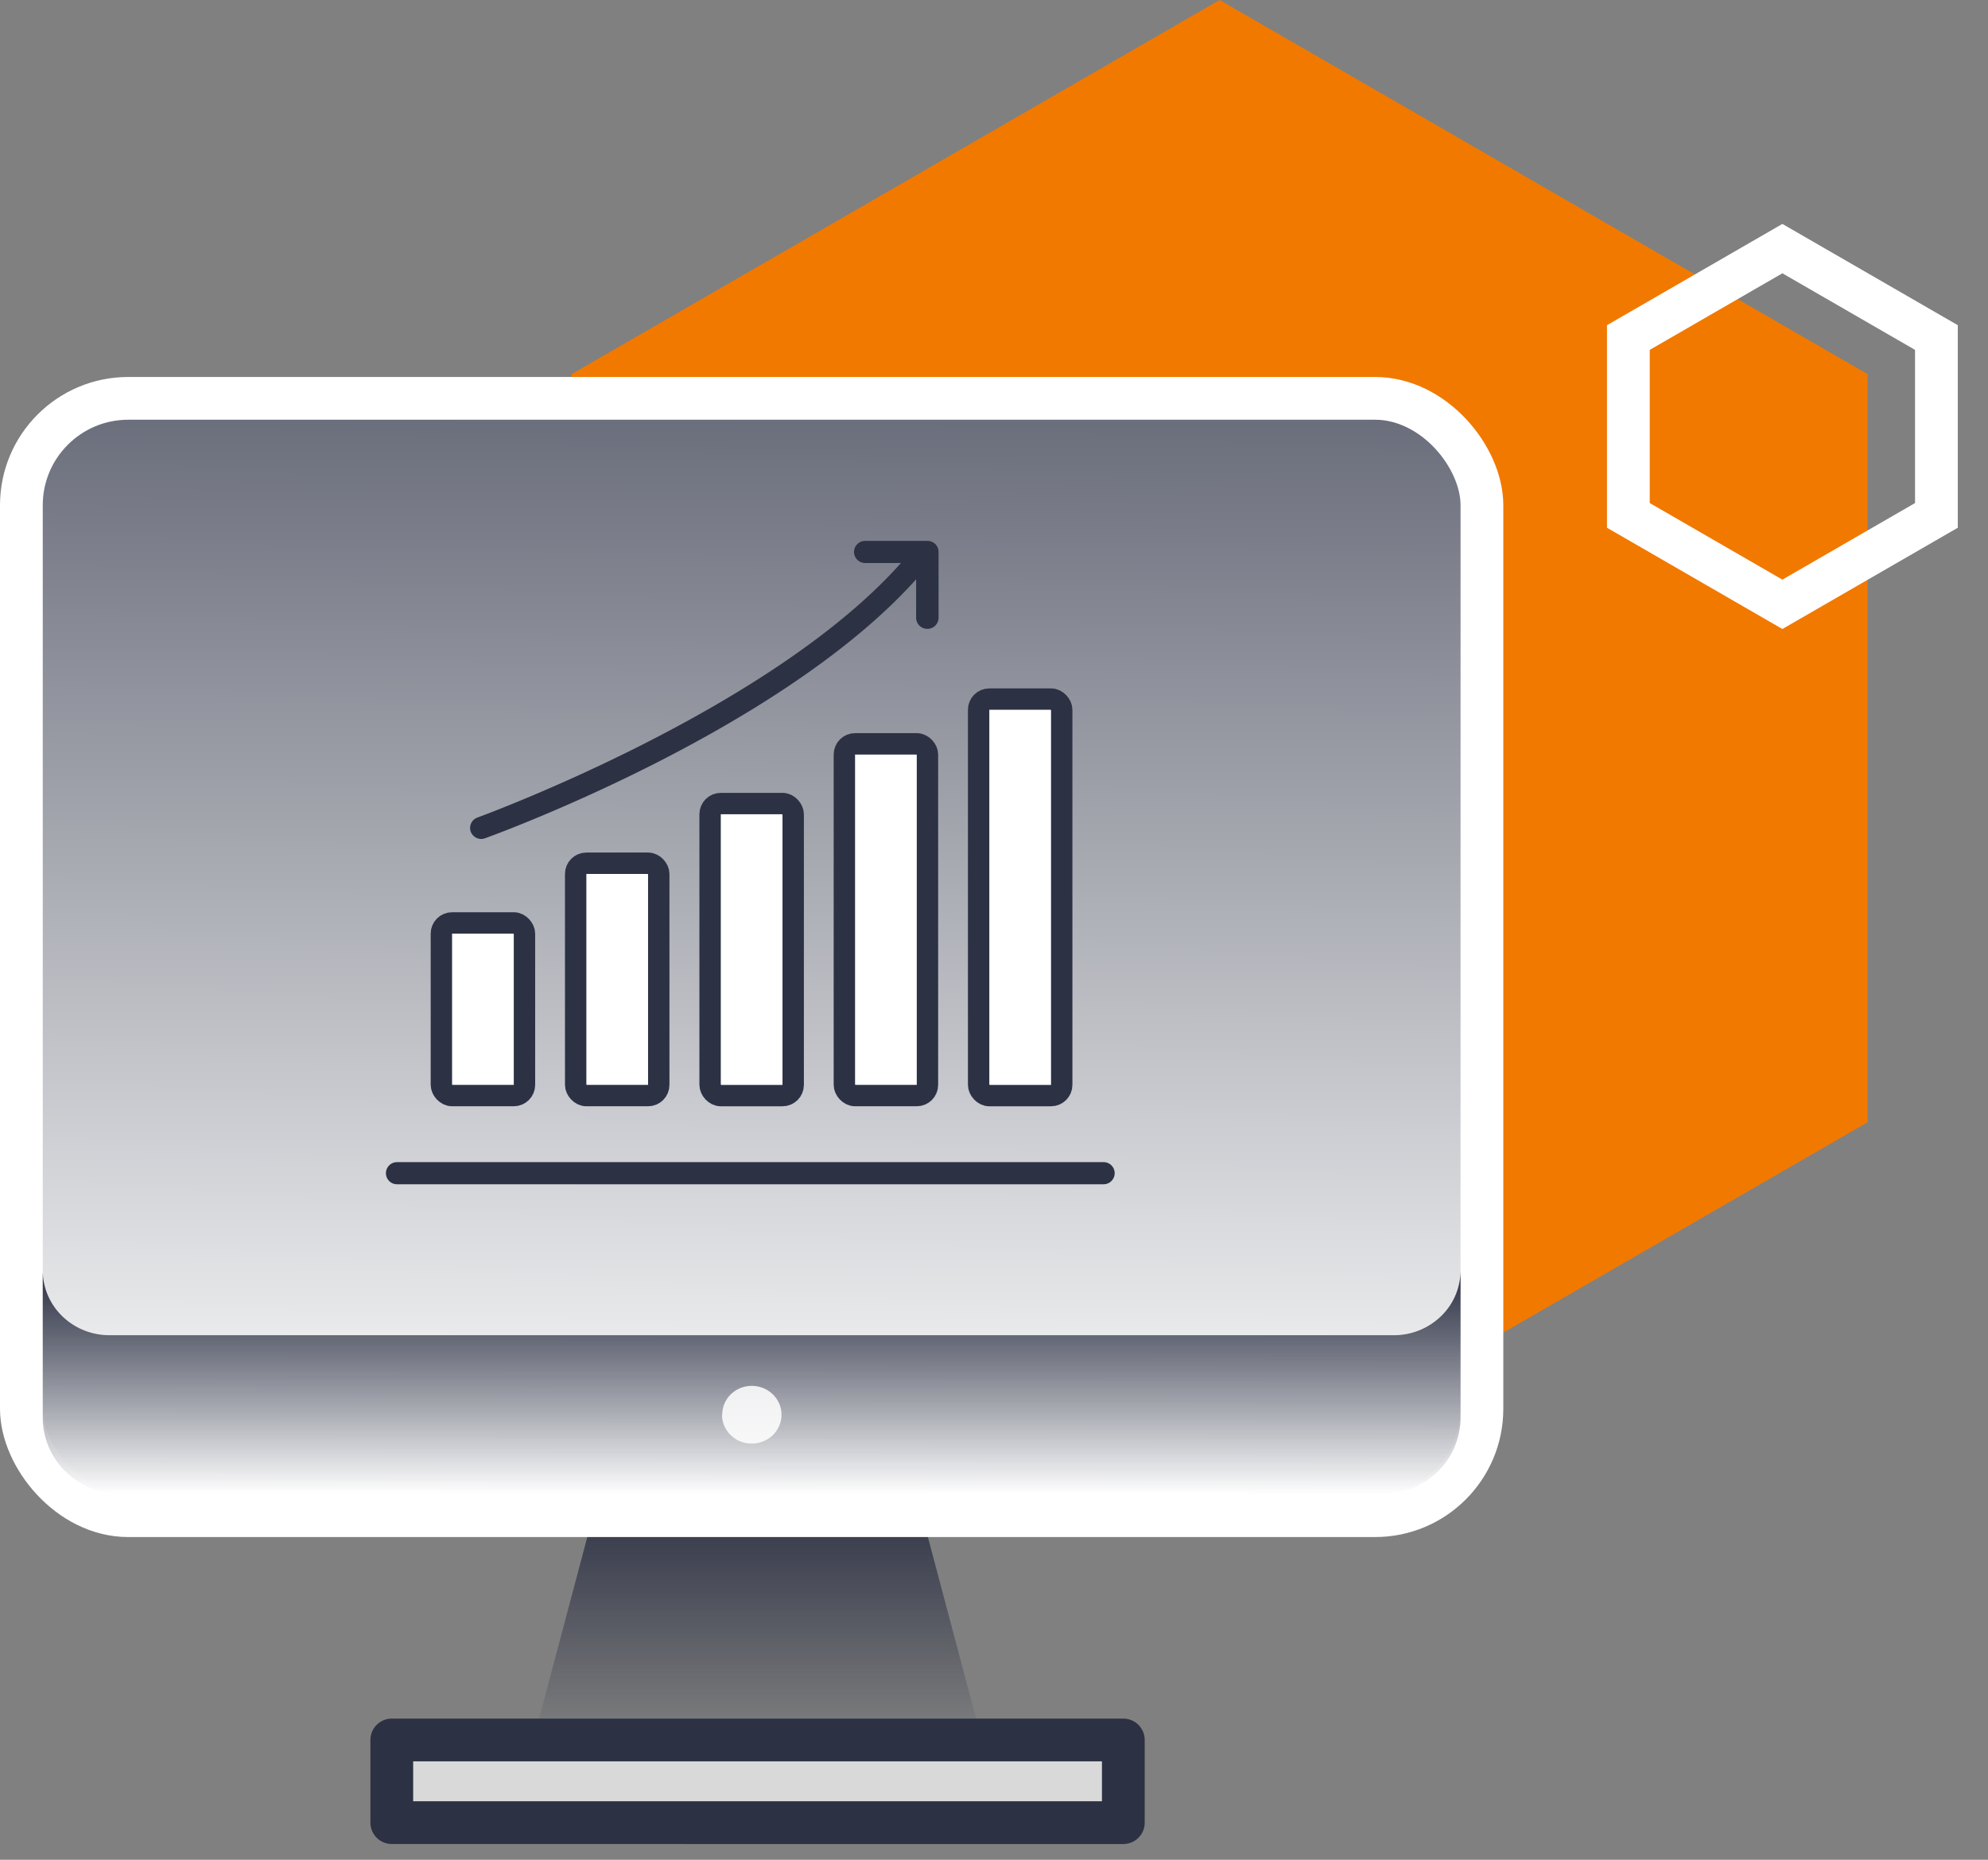
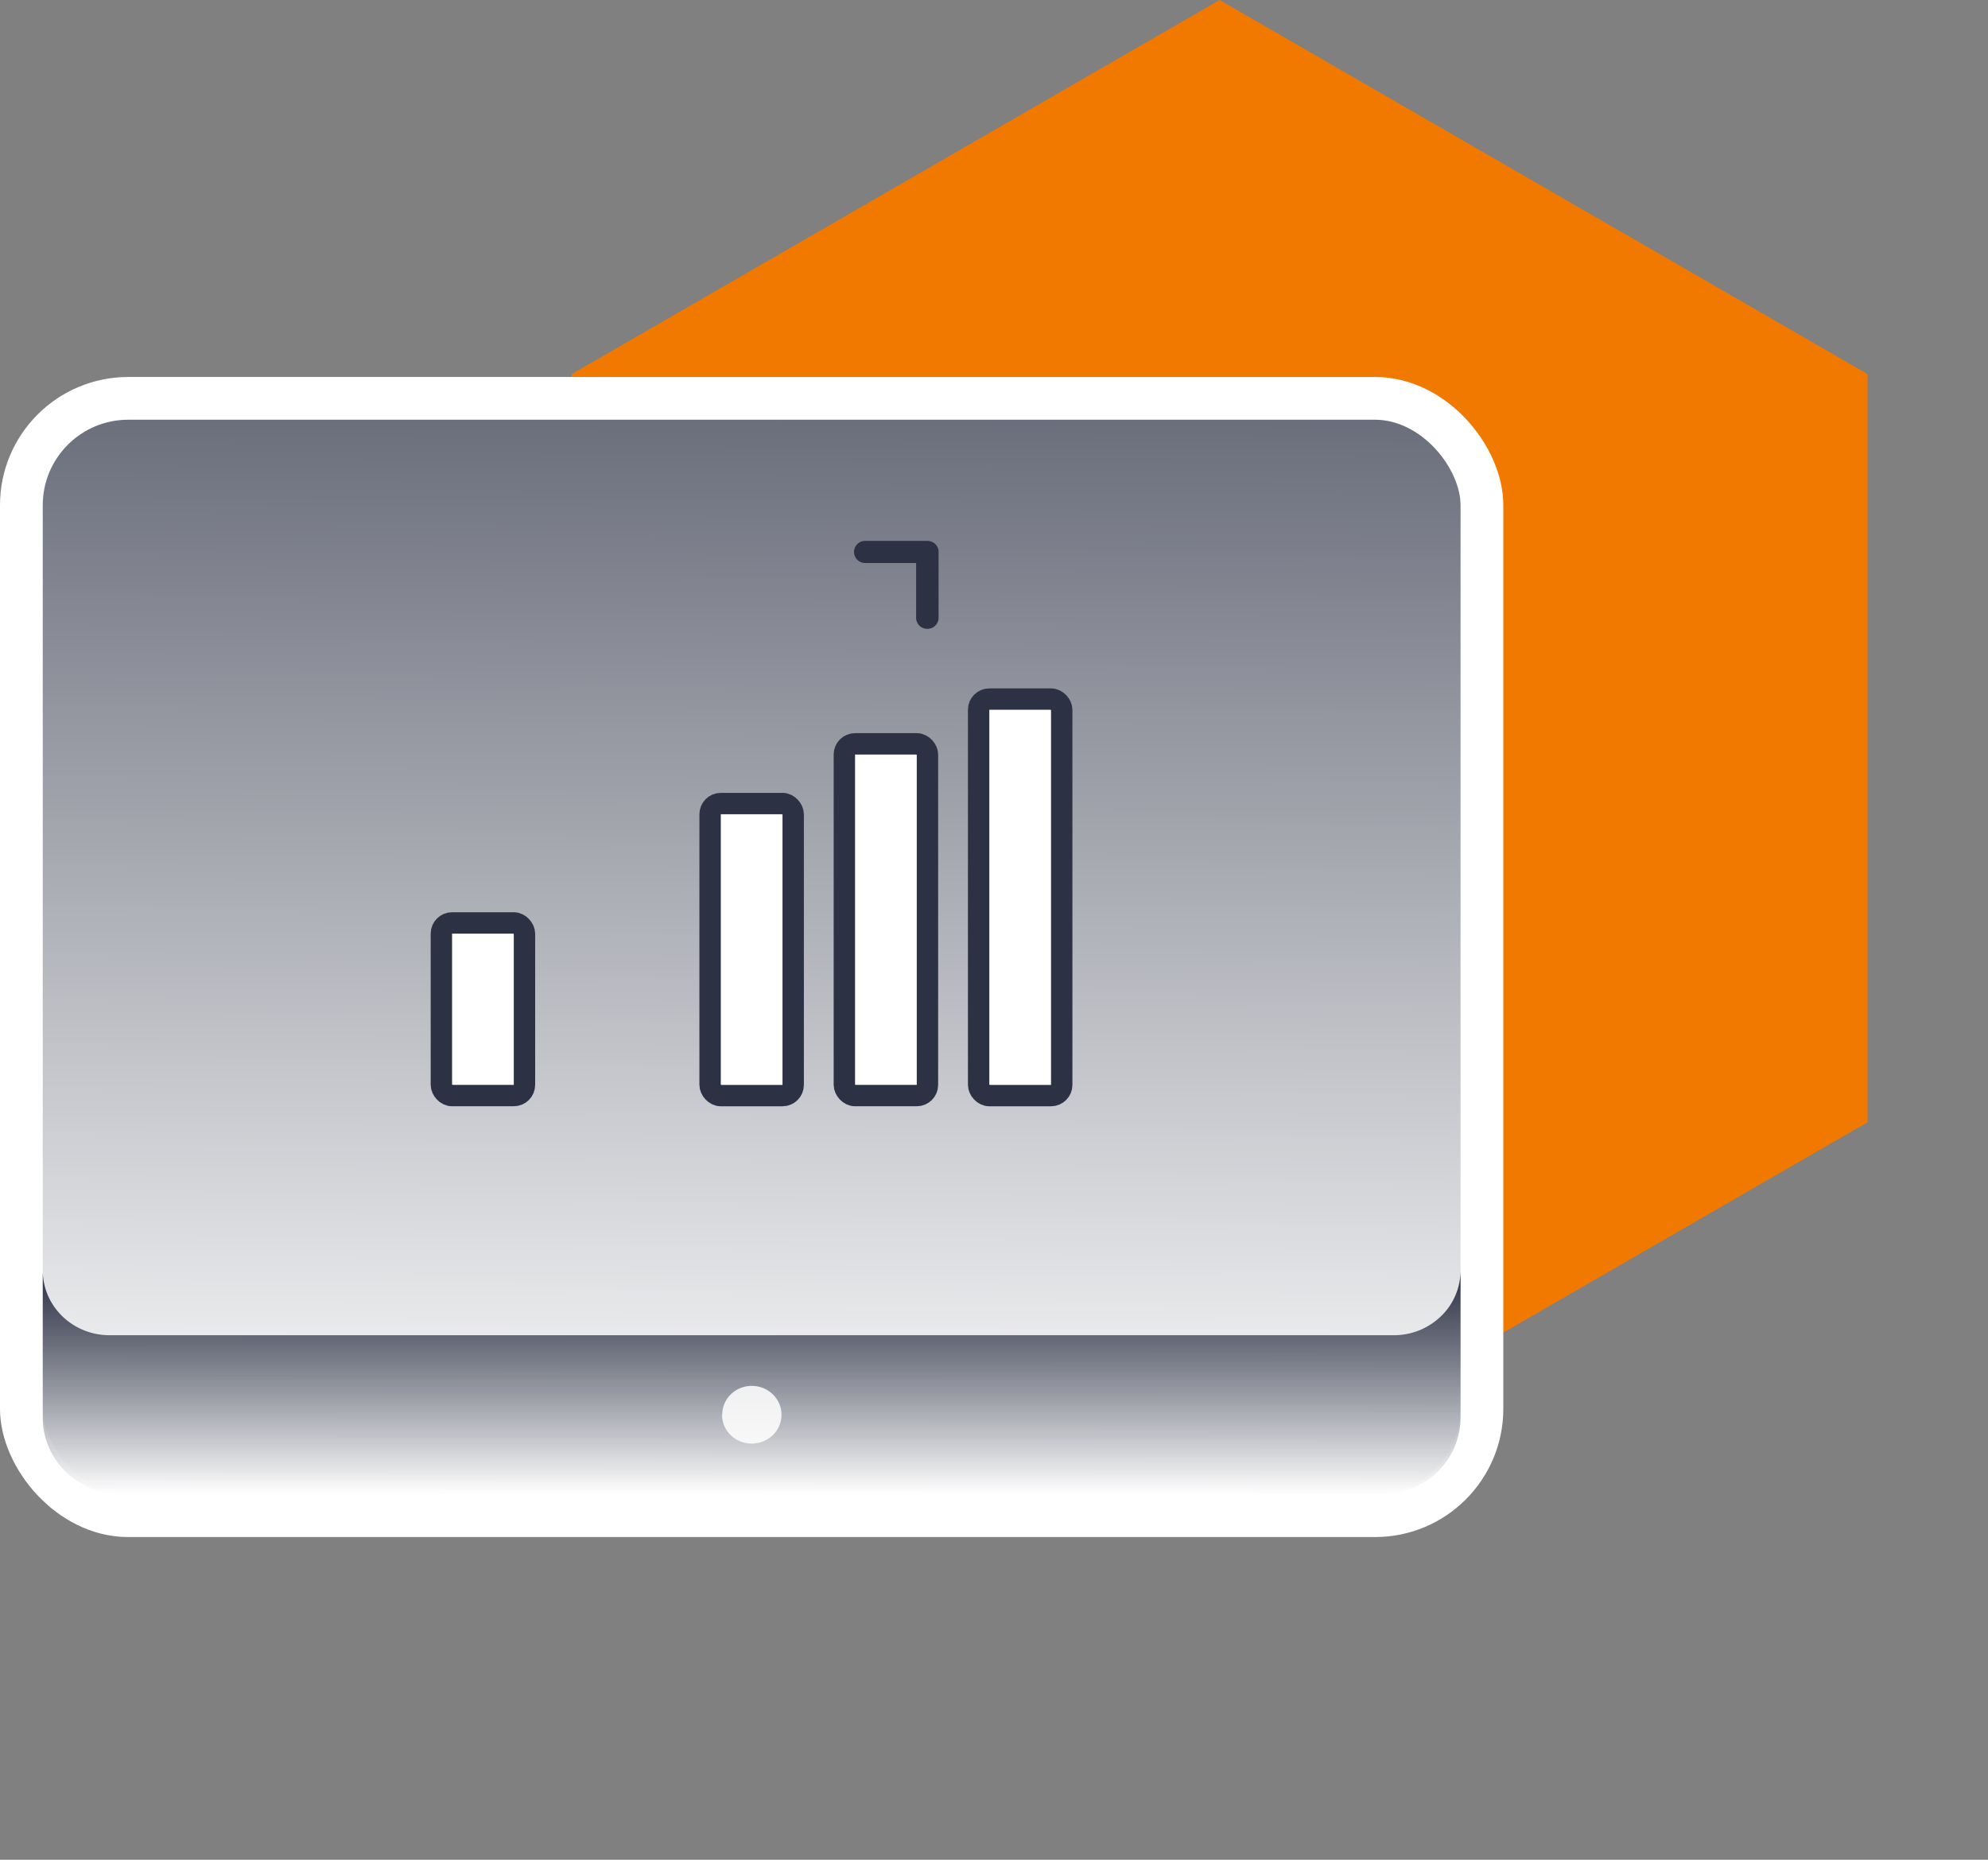
<svg xmlns="http://www.w3.org/2000/svg" width="93" height="87" fill="none">
  <rect width="100%" height="100%" fill="#808080" stroke="none" />
  <path fill="#F17900" d="m57.055 0 30.31 17.5v35L57.056 70 26.744 52.5v-35L57.054 0Z" />
-   <path fill="#D9D9D9" stroke="#2C3144" stroke-linecap="round" stroke-linejoin="round" stroke-width="2" d="M18.328 81.396H52.55v3.867H18.328v-3.867Z" />
-   <path fill="url(#a)" d="m42.846 69.793 3.082 11.603H24.953l3.082-11.603h14.81Z" />
  <rect width="68.326" height="52.268" x="1" y="18.635" fill="url(#b)" stroke="#fff" stroke-width="2" rx="5" />
  <path fill="url(#c)" d="M5.104 62.462h60.118a3.172 3.172 0 0 0 2.196-.895 2.986 2.986 0 0 0 .908-2.136v6.907a3.532 3.532 0 0 1-1.082 2.515 3.752 3.752 0 0 1-2.592 1.05H5.684a3.752 3.752 0 0 1-2.598-1.046A3.532 3.532 0 0 1 2 66.338v-6.907c0 .8.326 1.568.908 2.136.581.568 1.37.89 2.196.895Zm28.672 3.72c0 .269.083.531.237.754.154.222.374.395.63.497a1.43 1.43 0 0 0 1.52-.306c.193-.192.323-.435.373-.7.05-.263.019-.536-.091-.782a1.362 1.362 0 0 0-.526-.6 1.423 1.423 0 0 0-.781-.213 1.401 1.401 0 0 0-.961.407 1.32 1.32 0 0 0-.39.944h-.01Z" />
  <rect width="3.887" height="8.076" x="20.648" y="43.175" fill="#fff" stroke="#2C3144" rx=".5" />
-   <rect width="3.887" height="10.869" x="26.93" y="40.382" fill="#fff" stroke="#2C3144" rx=".5" />
  <rect width="3.887" height="13.662" x="33.219" y="37.59" fill="#fff" stroke="#2C3144" rx=".5" />
  <rect width="3.887" height="16.454" x="39.5" y="34.797" fill="#fff" stroke="#2C3144" rx=".5" />
  <rect width="3.887" height="18.549" x="45.781" y="32.703" fill="#fff" stroke="#2C3144" rx=".5" />
-   <path fill="#2C3144" d="M51.628 55.4H18.572a.517.517 0 1 1 0-1.035h33.056a.517.517 0 0 1 0 1.034ZM22.508 39.248a.534.534 0 0 1-.486-.342.517.517 0 0 1 .31-.66c.144-.056 13.963-5.092 20.026-12.149a.525.525 0 0 1 .857.104.517.517 0 0 1-.07.573C36.9 34.037 23.255 39.01 22.683 39.217a.621.621 0 0 1-.175.031Z" />
  <path fill="#2C3144" d="M43.374 29.416a.517.517 0 0 1-.517-.517v-2.562H40.47a.517.517 0 1 1 0-1.034h2.92a.54.54 0 0 1 .366.15.508.508 0 0 1 .151.367v3.079a.518.518 0 0 1-.533.517Z" />
-   <path stroke="#fff" stroke-width="2" d="m76.176 15.79 7.205-4.16 7.206 4.16v8.32l-7.206 4.16-7.205-4.16v-8.32Z" />
  <defs>
    <linearGradient id="a" x1="35.441" x2="35.441" y1="69.793" y2="81.396" gradientUnits="userSpaceOnUse">
      <stop stop-color="#2C3144" />
      <stop offset="1" stop-color="#2C3144" stop-opacity="0" />
    </linearGradient>
    <linearGradient id="b" x1="35.512" x2="35.163" y1="-1.659" y2="69.903" gradientUnits="userSpaceOnUse">
      <stop stop-color="#2C3144" />
      <stop offset="1" stop-color="#fff" />
      <stop offset="1" stop-color="#fff" />
    </linearGradient>
    <linearGradient id="c" x1="35.163" x2="35.163" y1="59.431" y2="69.903" gradientUnits="userSpaceOnUse">
      <stop stop-color="#2C3144" />
      <stop offset="1" stop-color="#2C3144" stop-opacity="0" />
    </linearGradient>
  </defs>
</svg>